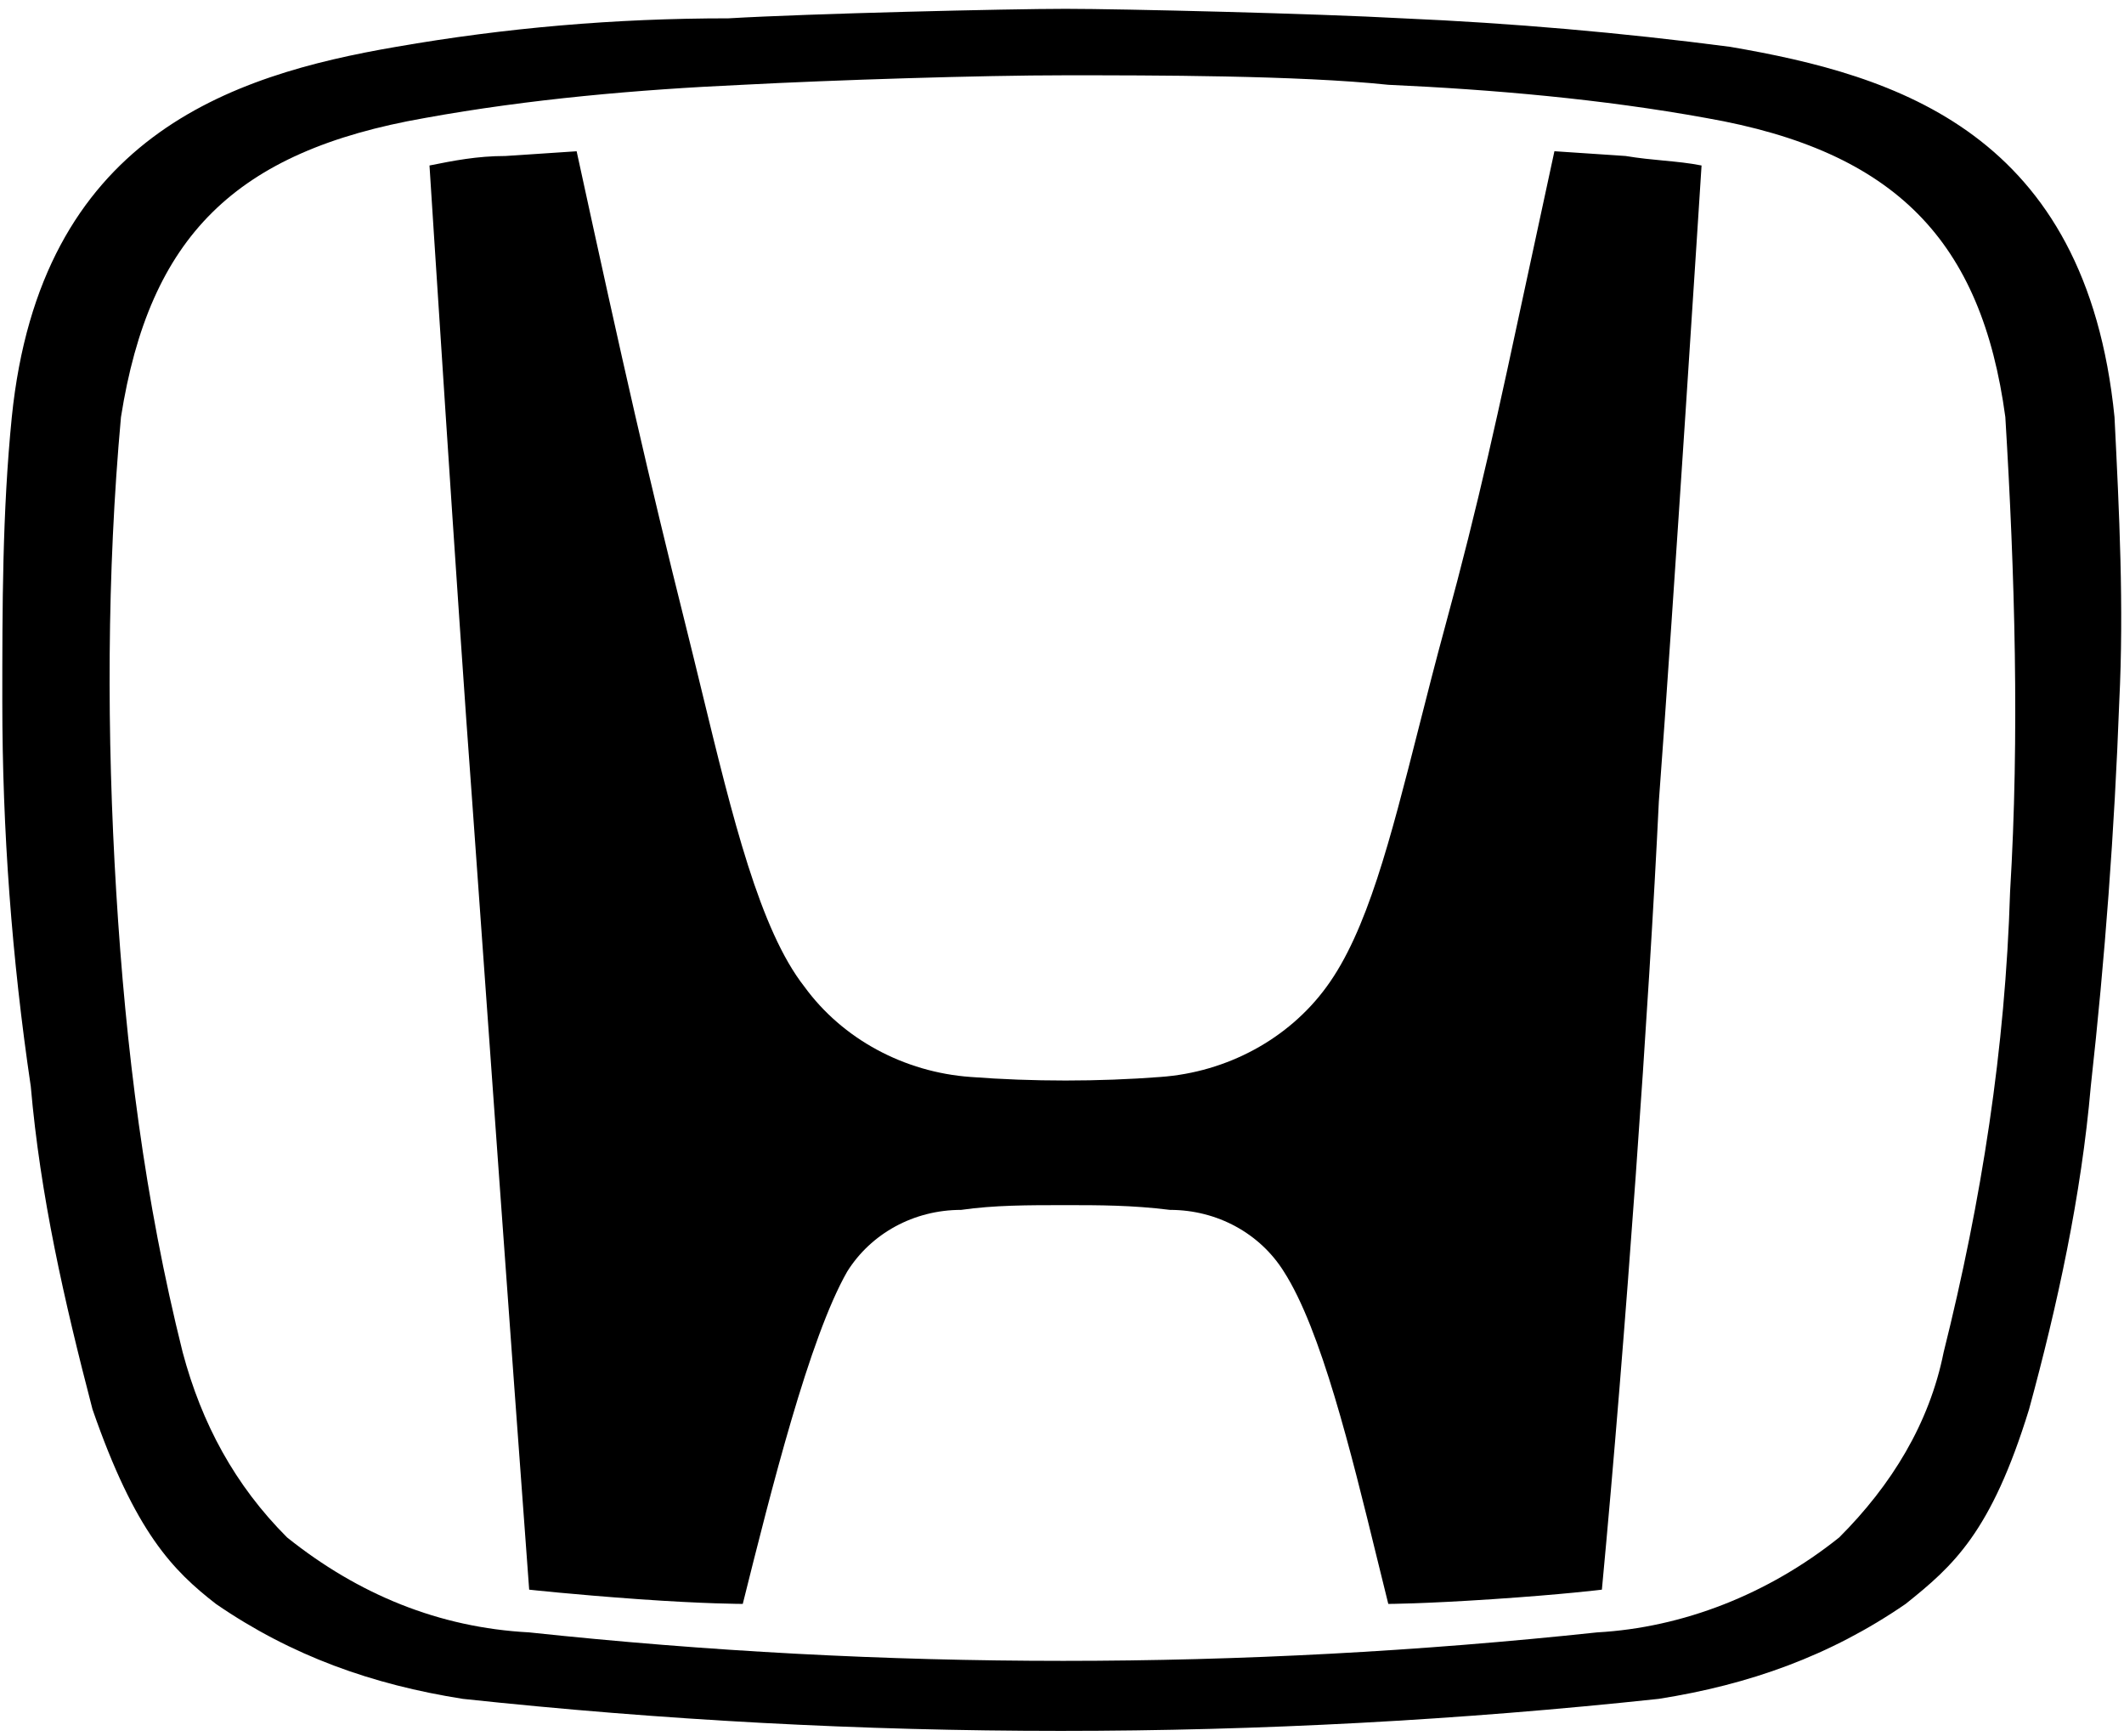
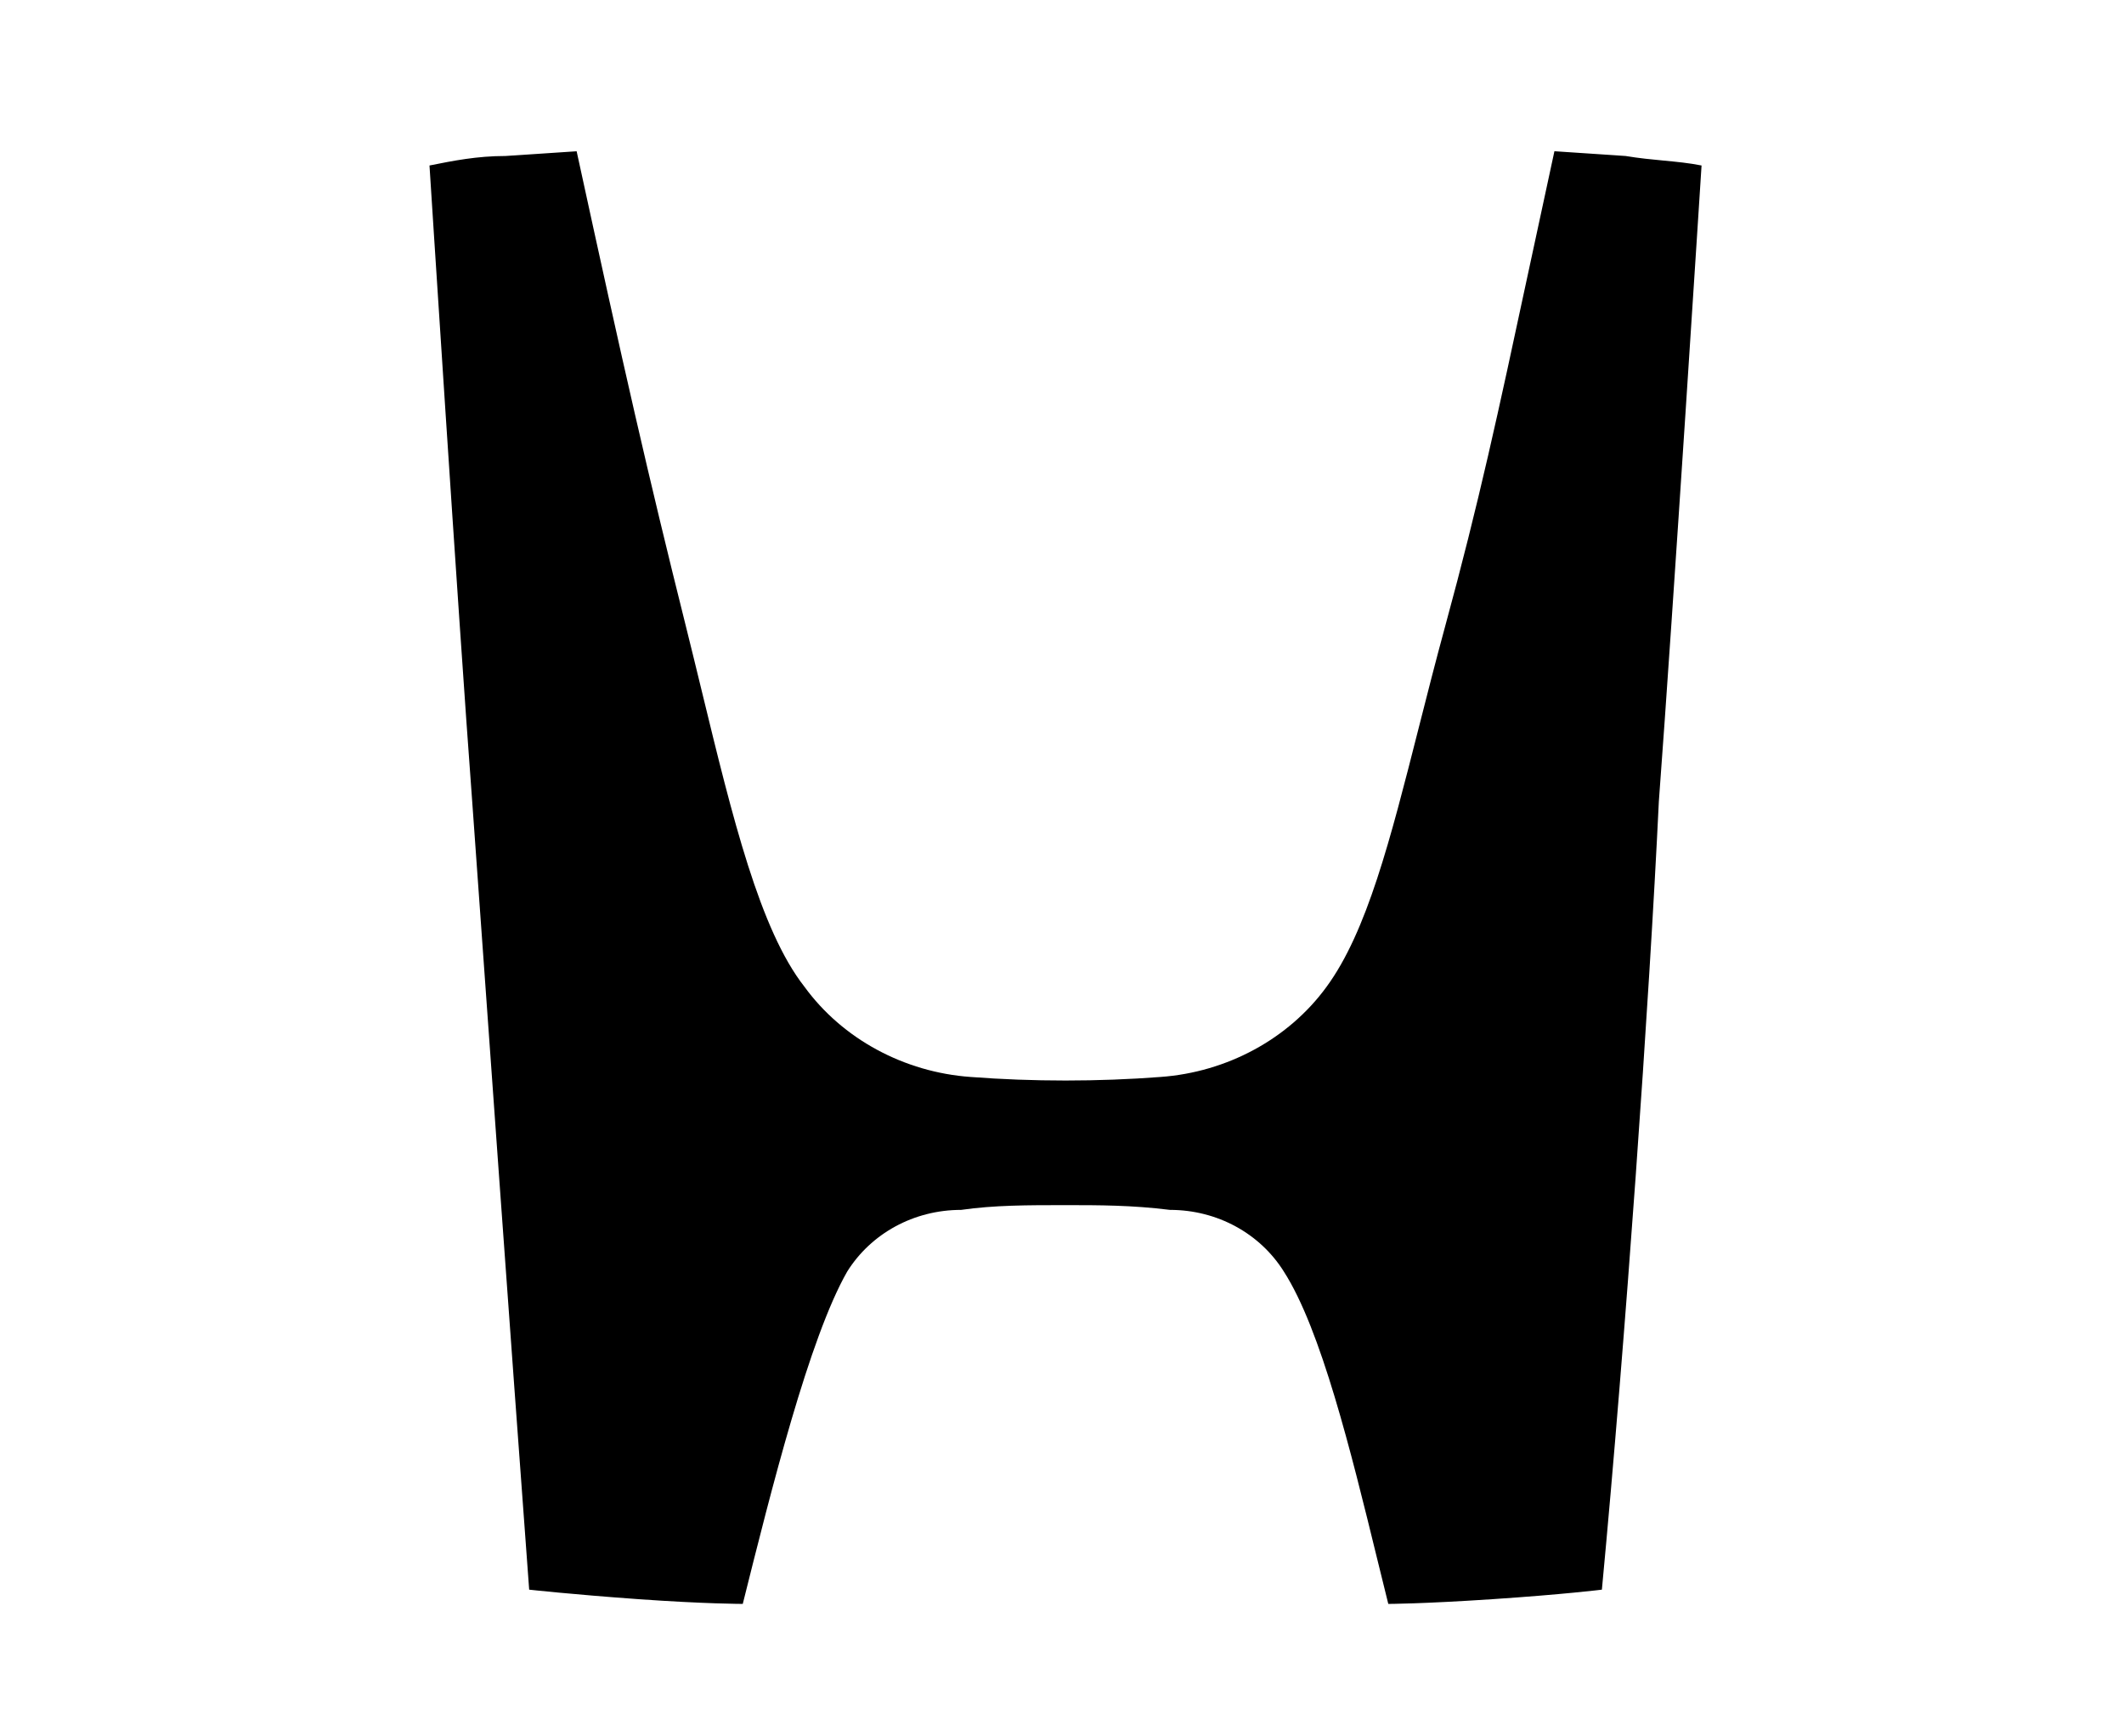
<svg xmlns="http://www.w3.org/2000/svg" width="301" height="246" viewBox="0 0 301 246" fill="none">
  <path d="M216.541 38.783C217.658 33.577 218.883 27.868 220.282 21.431L230.372 22.103C232.289 22.423 234.055 22.591 235.741 22.751C237.603 22.928 239.369 23.096 241.134 23.449C241.134 23.449 237.098 86.677 235.08 113.583C233.735 141.834 230.372 189.592 227.009 225.242C227.009 225.242 221.628 225.915 211.538 226.588C201.448 227.26 196.74 227.26 196.74 227.26C196.214 225.159 195.678 222.968 195.128 220.723C191.456 205.72 187.207 188.367 181.941 180.175C178.578 174.794 172.524 171.431 165.798 171.431C160.417 170.758 155.708 170.758 151 170.758C145.619 170.758 140.91 170.758 136.202 171.431C129.475 171.431 123.421 174.794 120.058 180.175C114.677 189.592 109.296 211.117 105.26 227.26C105.26 227.26 99.879 227.26 90.462 226.588C81.045 225.915 74.991 225.242 74.991 225.242C72.3 188.919 68.937 141.834 66.919 113.583C64.901 86.677 60.865 23.449 60.865 23.449C64.228 22.776 67.592 22.103 71.628 22.103L81.717 21.431C88.444 52.372 91.807 67.171 97.188 88.695C97.971 91.827 98.726 94.931 99.466 97.977C103.815 115.864 107.682 131.77 114.004 139.816C119.385 147.215 128.13 151.924 137.547 152.597C146.291 153.269 155.708 153.269 164.453 152.597C173.87 151.924 182.614 147.215 187.995 139.816C193.715 132.016 197.023 118.99 201.027 103.224C202.202 98.596 203.438 93.732 204.811 88.695C209.606 71.116 212.291 58.599 216.541 38.783Z" fill="black" />
-   <path fill-rule="evenodd" clip-rule="evenodd" d="M245.17 6.633C268.713 10.668 295.619 18.74 299.655 59.099C300.327 72.552 301 86.005 300.327 99.458C299.655 117.619 298.309 135.781 296.291 153.942C294.946 169.413 291.583 184.884 287.547 199.682C282.166 217.171 276.785 221.879 270.058 227.26C259.296 234.659 247.861 238.695 235.081 240.713C178.578 246.767 122.076 246.767 65.574 240.713C52.794 238.695 41.358 234.659 30.596 227.26C24.542 222.552 19.161 217.171 13.107 199.682C9.072 184.211 5.708 169.413 4.363 153.942C1.672 135.781 0.327 117.619 0.327 99.458C0.327 86.005 0.327 72.552 1.672 59.099C5.708 19.413 32.614 10.668 56.157 6.633C71.628 3.942 87.098 2.597 103.242 2.597C114.677 1.924 142.928 1.251 151 1.251C159.072 1.251 186.65 1.924 198.758 2.597C214.229 3.269 229.699 4.615 245.17 6.633ZM275.439 191.61C280.82 170.085 284.184 148.561 284.856 126.363C286.202 104.166 285.529 81.296 284.184 59.099C280.82 34.211 268.713 21.431 241.807 16.722C227.009 14.032 211.538 12.686 196.74 12.014C183.959 10.668 163.107 10.668 151 10.668C138.892 10.668 118.04 11.341 105.26 12.014C90.462 12.686 74.991 14.032 60.193 16.722C33.287 21.431 21.179 33.538 17.143 59.099C15.125 81.296 15.125 104.166 16.471 126.363C17.816 148.561 20.506 170.085 25.888 191.61C28.578 201.7 33.287 210.444 40.686 217.843C50.776 225.915 62.211 230.624 74.991 231.296C125.439 236.677 175.888 236.677 226.336 231.296C238.444 230.624 250.551 225.915 260.641 217.843C268.04 210.444 273.421 201.7 275.439 191.61Z" fill="black" />
</svg>